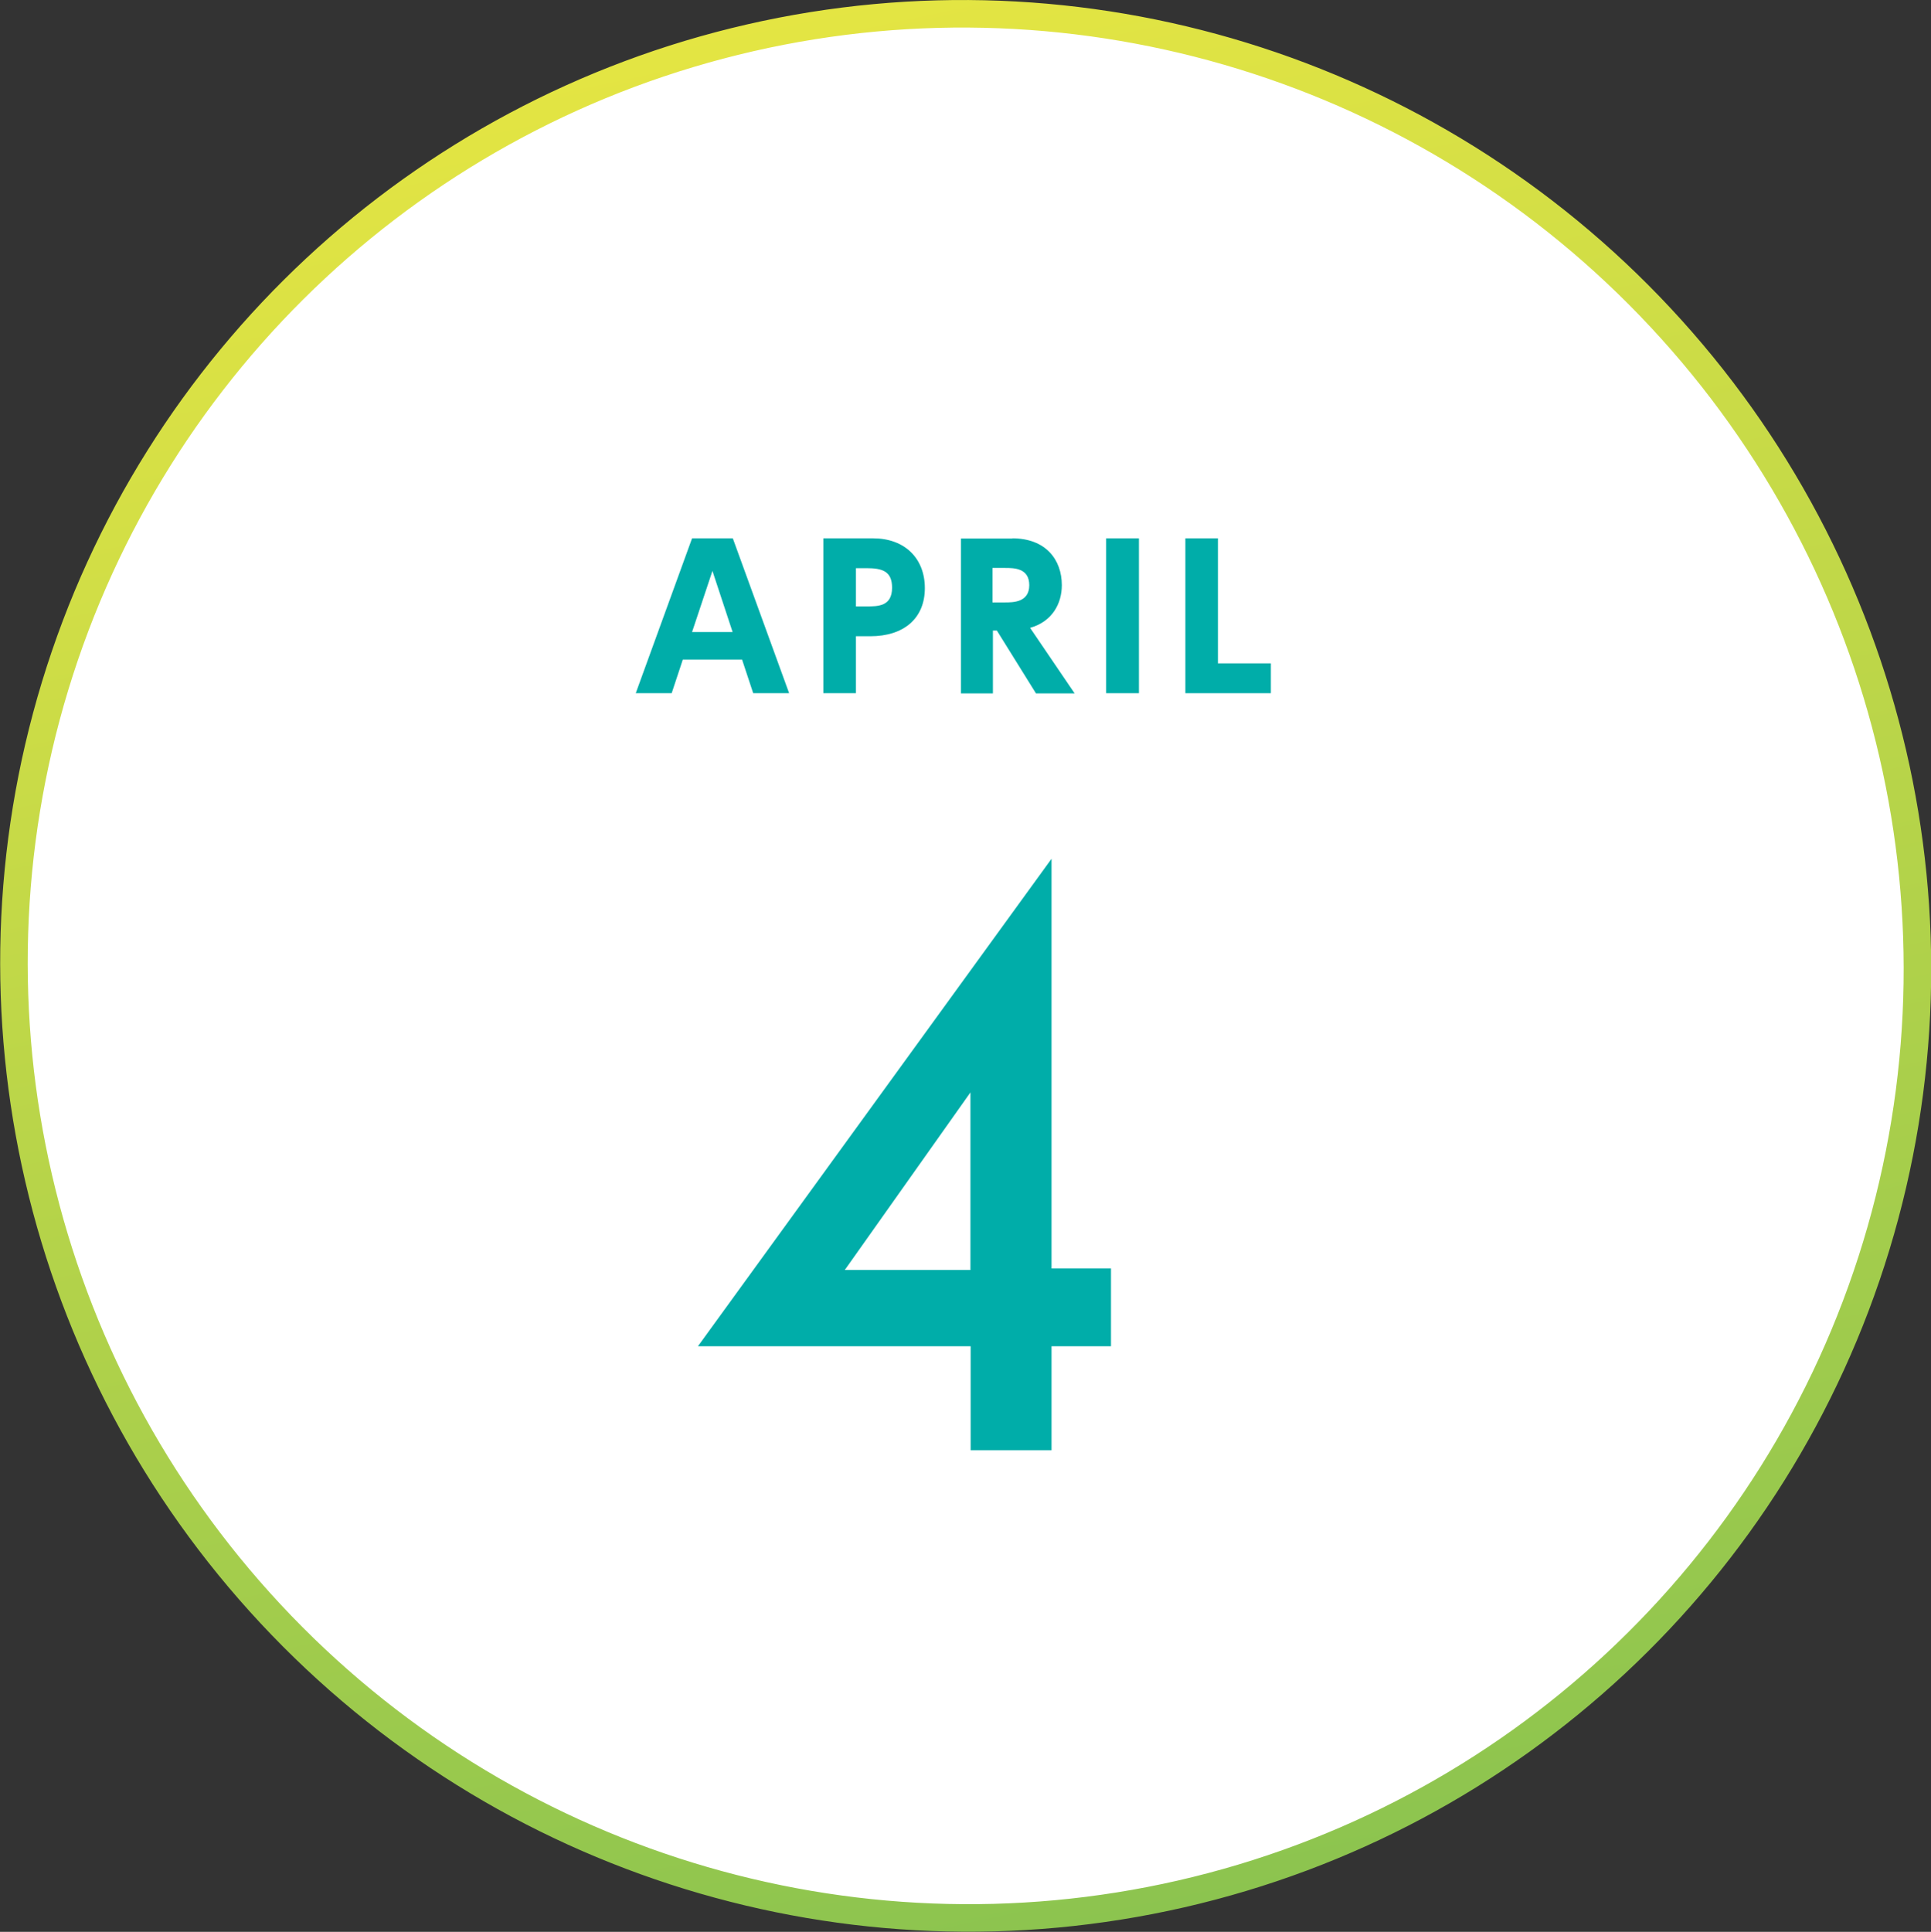
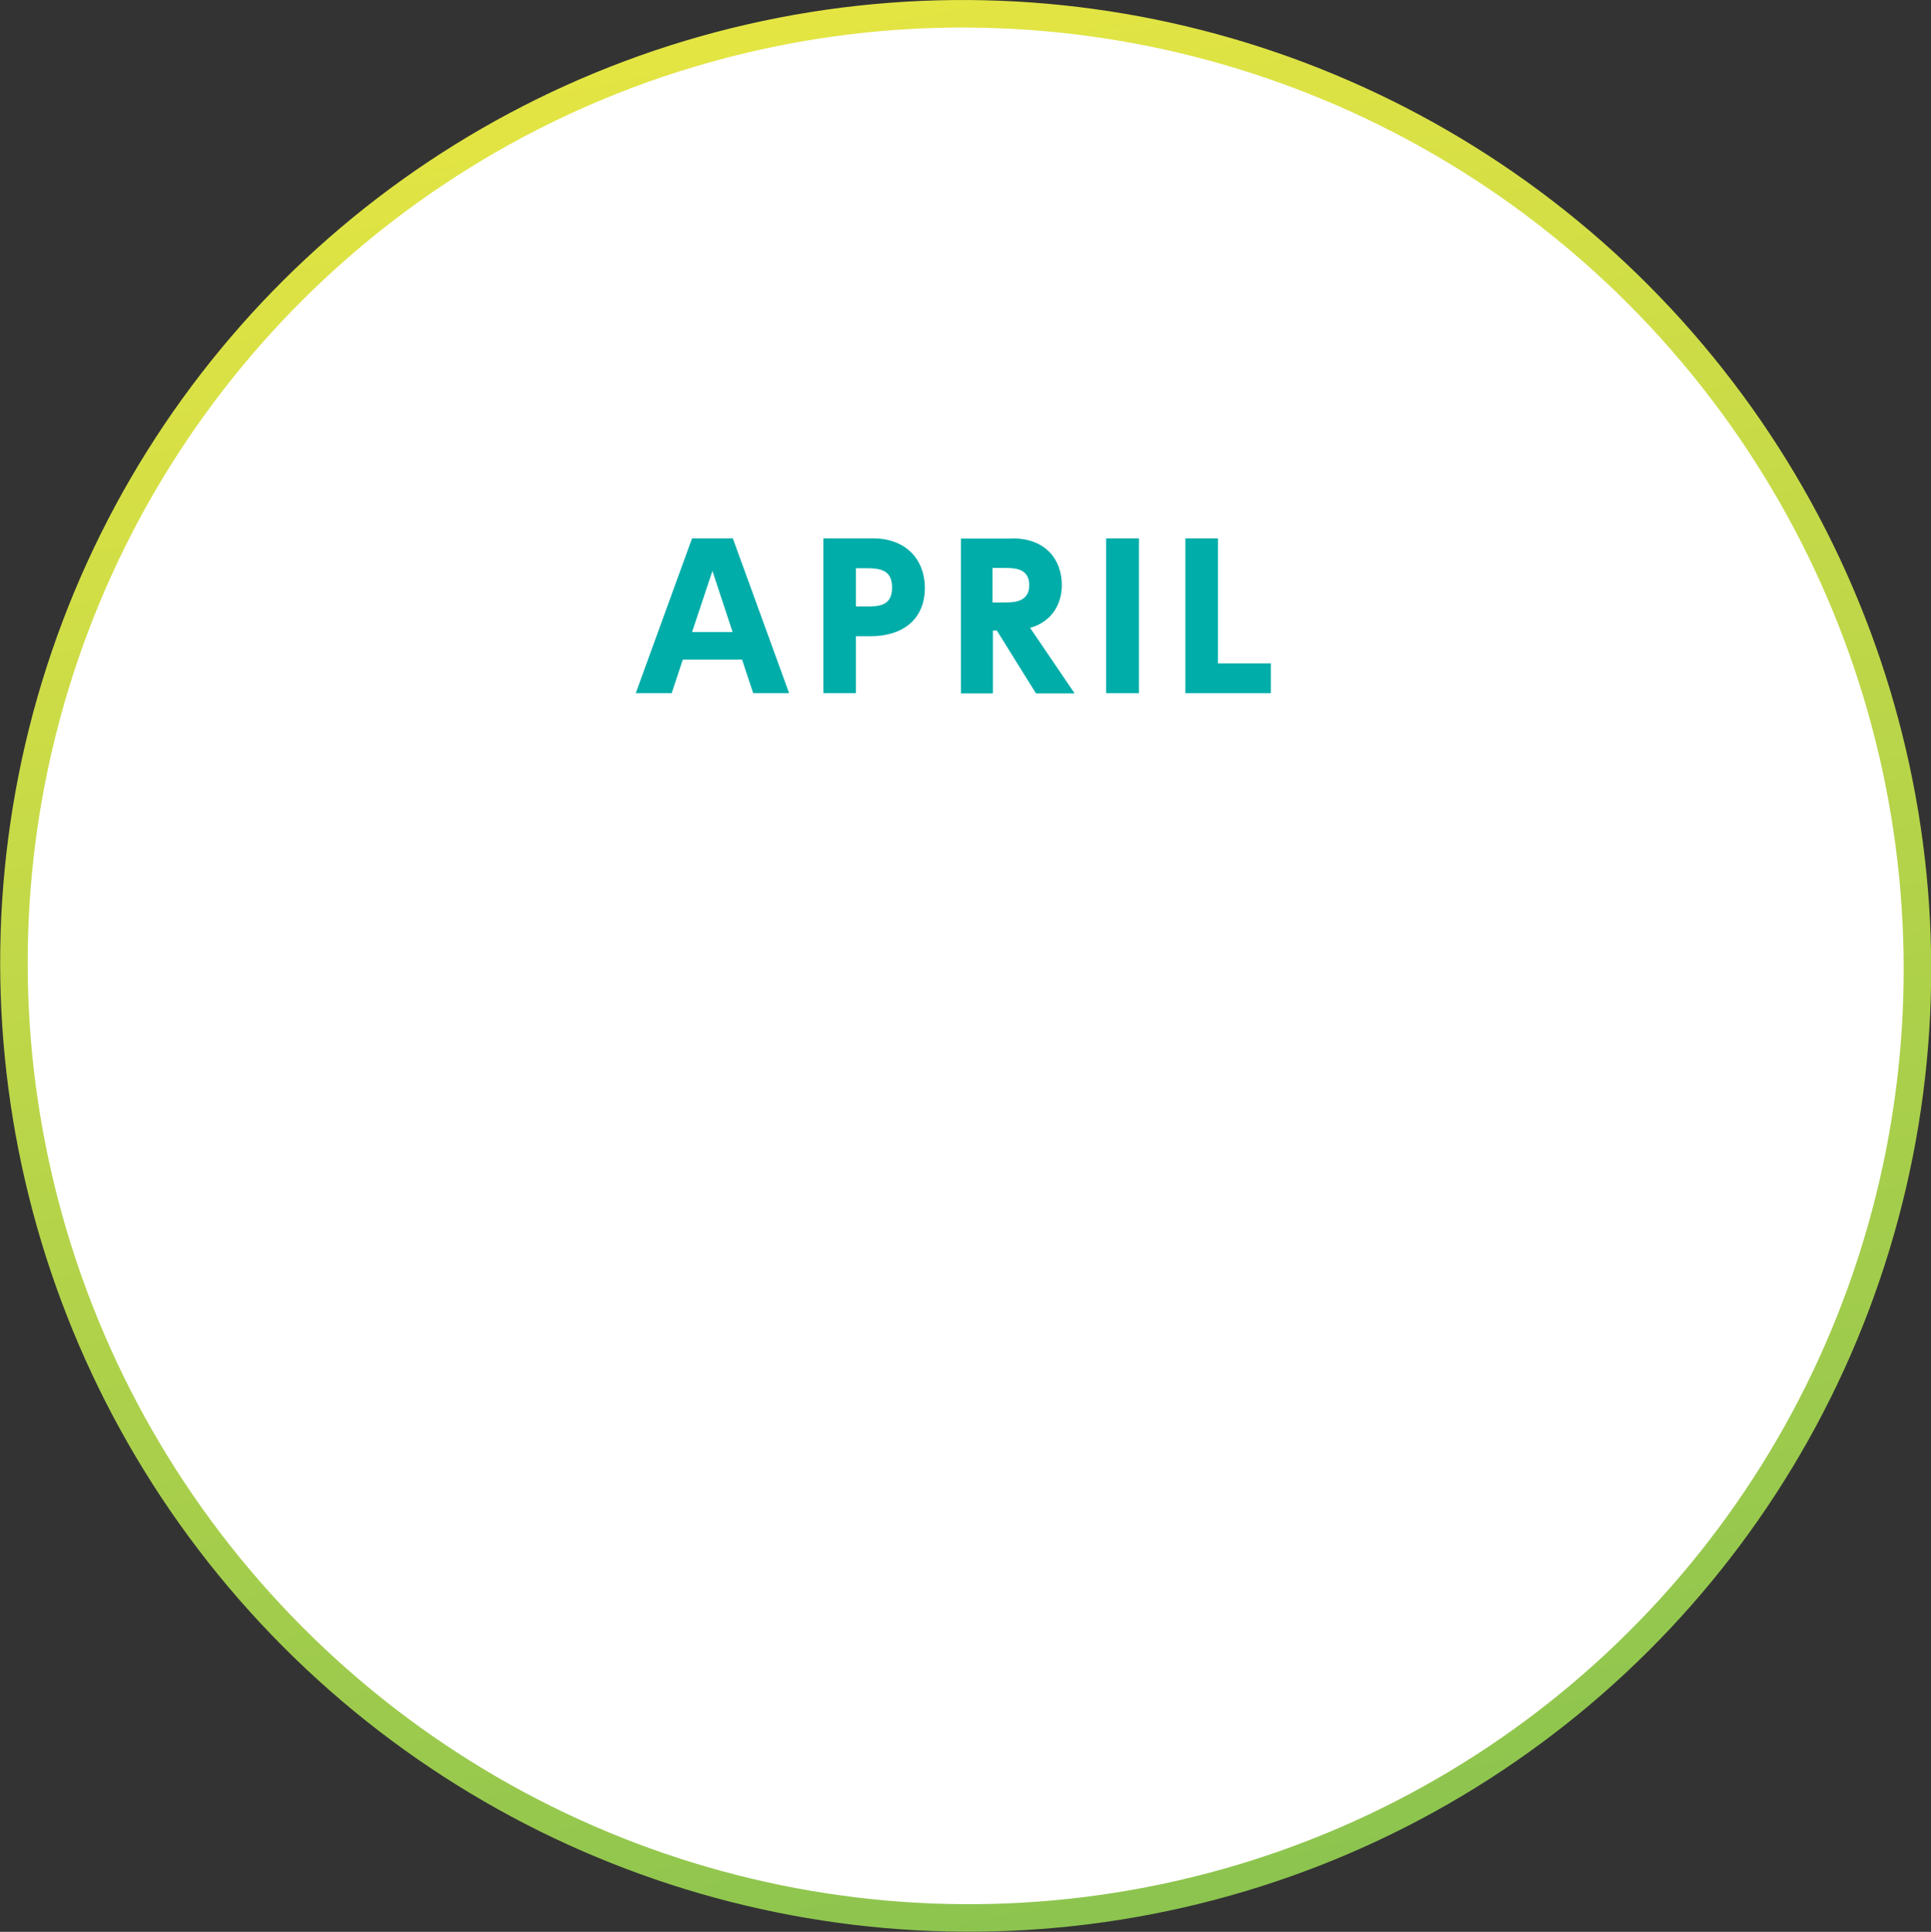
<svg xmlns="http://www.w3.org/2000/svg" id="_レイヤー_2" data-name="レイヤー_2" viewBox="0 0 91.91 91.94">
  <rect x="0" y="0" width="91.91" height="91.94" fill="#333333" stroke="none" />
  <defs>
    <style>      .cls-1 {        fill: #00ada9;      }      .cls-2 {        fill: #fff;        stroke: url(#_名称未設定グラデーション_99);        stroke-miterlimit: 10;        stroke-width: 1.31px;      }    </style>
    <linearGradient id="_名称未設定グラデーション_99" data-name="名称未設定グラデーション 99" x1="1795.54" y1="-99.4" x2="1778.25" y2="-9.03" gradientTransform="translate(-1650.15 -519.01) rotate(20.16)" gradientUnits="userSpaceOnUse">
      <stop offset="0" stop-color="#e4e543" />
      <stop offset="1" stop-color="#8cc44f" />
    </linearGradient>
  </defs>
  <g id="_レイヤー_1-2" data-name="レイヤー_1">
    <g>
      <ellipse class="cls-2" cx="45.96" cy="45.97" rx="45.23" ry="45.38" transform="translate(-19 43.68) rotate(-42.99)" />
      <g>
-         <path class="cls-1" d="M50.05,60.37h2.83v3.7h-2.83v4.95h-3.85v-4.95h-12.98l16.83-23.2v19.5ZM46.19,60.44v-8.45l-5.98,8.45h5.98Z" />
        <g>
          <path class="cls-1" d="M32.5,31.39l-.53,1.6h-1.71l2.68-7.37h1.94l2.68,7.37h-1.71l-.53-1.6h-2.82ZM34.87,30.08l-.96-2.91-.97,2.91h1.94Z" />
          <path class="cls-1" d="M41.56,25.62c1.49,0,2.46.94,2.46,2.37s-.99,2.29-2.6,2.29h-.68v2.71h-1.55v-7.37h2.37ZM41.24,28.86c.55,0,1.22,0,1.22-.89,0-.79-.47-.93-1.22-.93h-.5v1.82h.5Z" />
          <path class="cls-1" d="M48.18,25.62c1.6,0,2.36,1.02,2.36,2.23,0,.87-.45,1.73-1.51,2.03l2.12,3.12h-1.84l-1.86-2.99h-.19v2.99h-1.52v-7.37h2.46ZM47.24,27.04v1.63h.59c.39,0,1.16,0,1.16-.82s-.73-.82-1.15-.82h-.6Z" />
          <path class="cls-1" d="M54.21,25.62v7.37h-1.56v-7.37h1.56Z" />
          <path class="cls-1" d="M57.97,25.62v5.95h2.52v1.42h-4.07v-7.37h1.55Z" />
        </g>
      </g>
    </g>
  </g>
</svg>